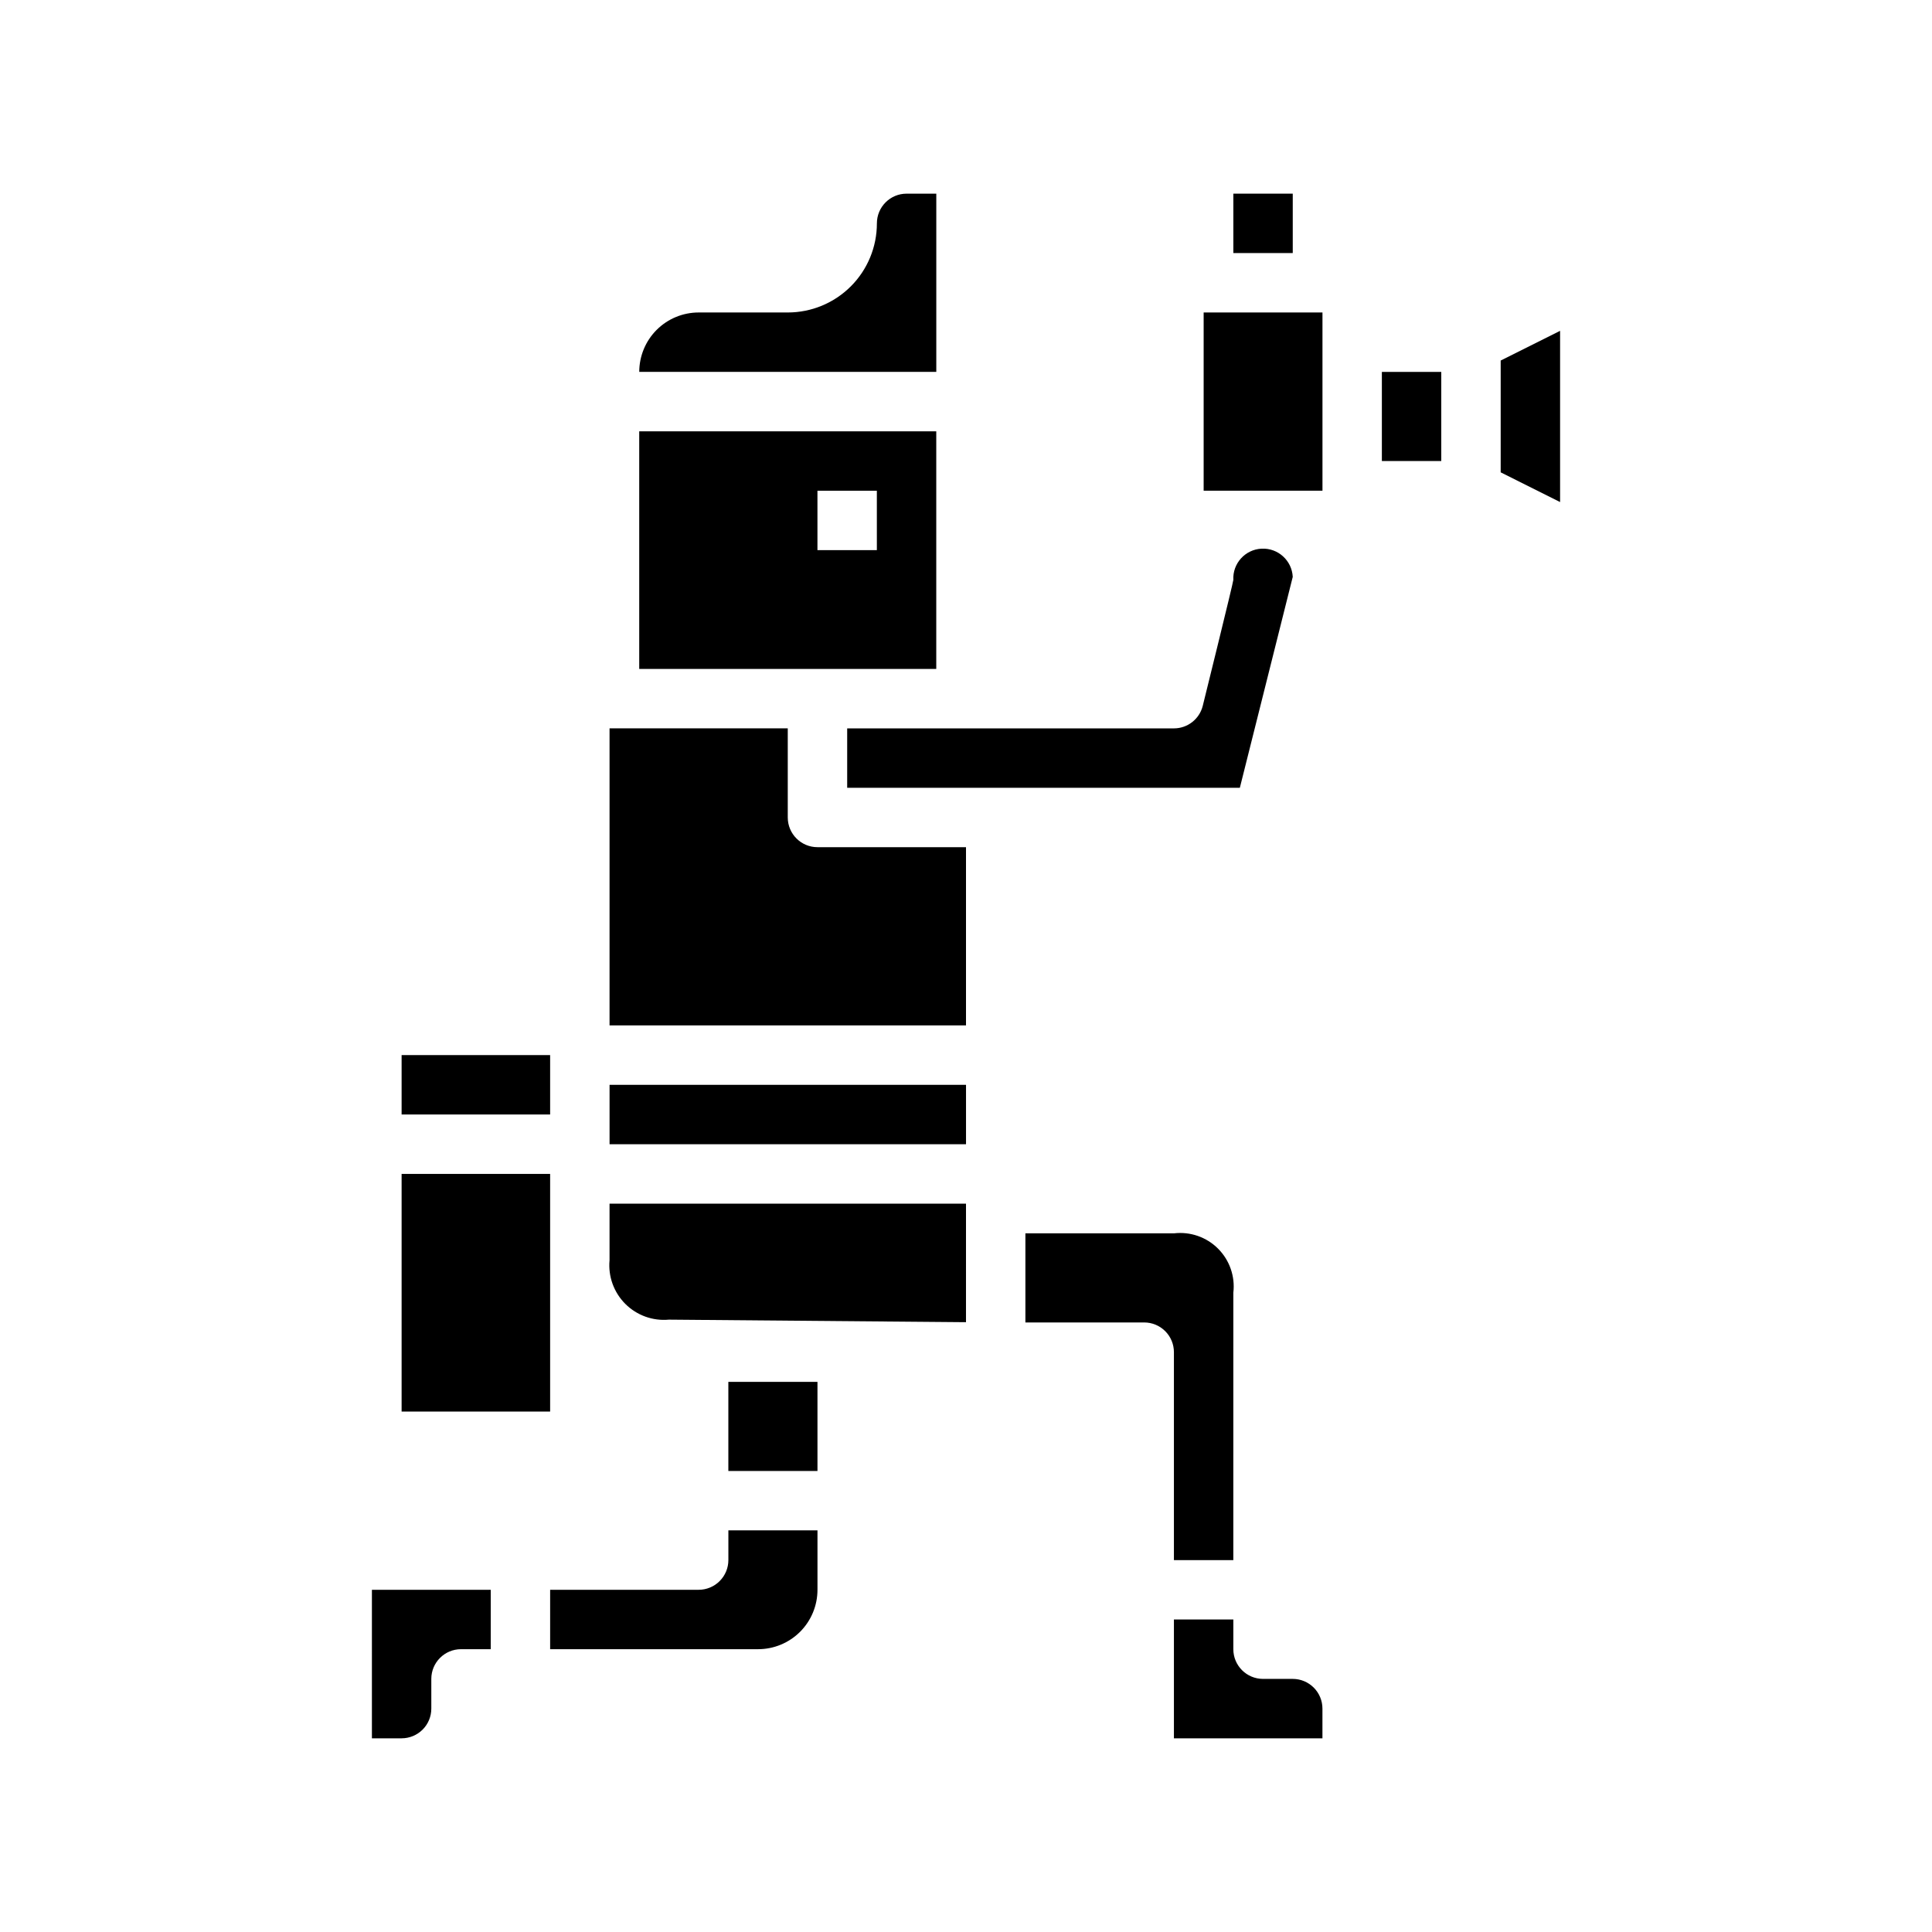
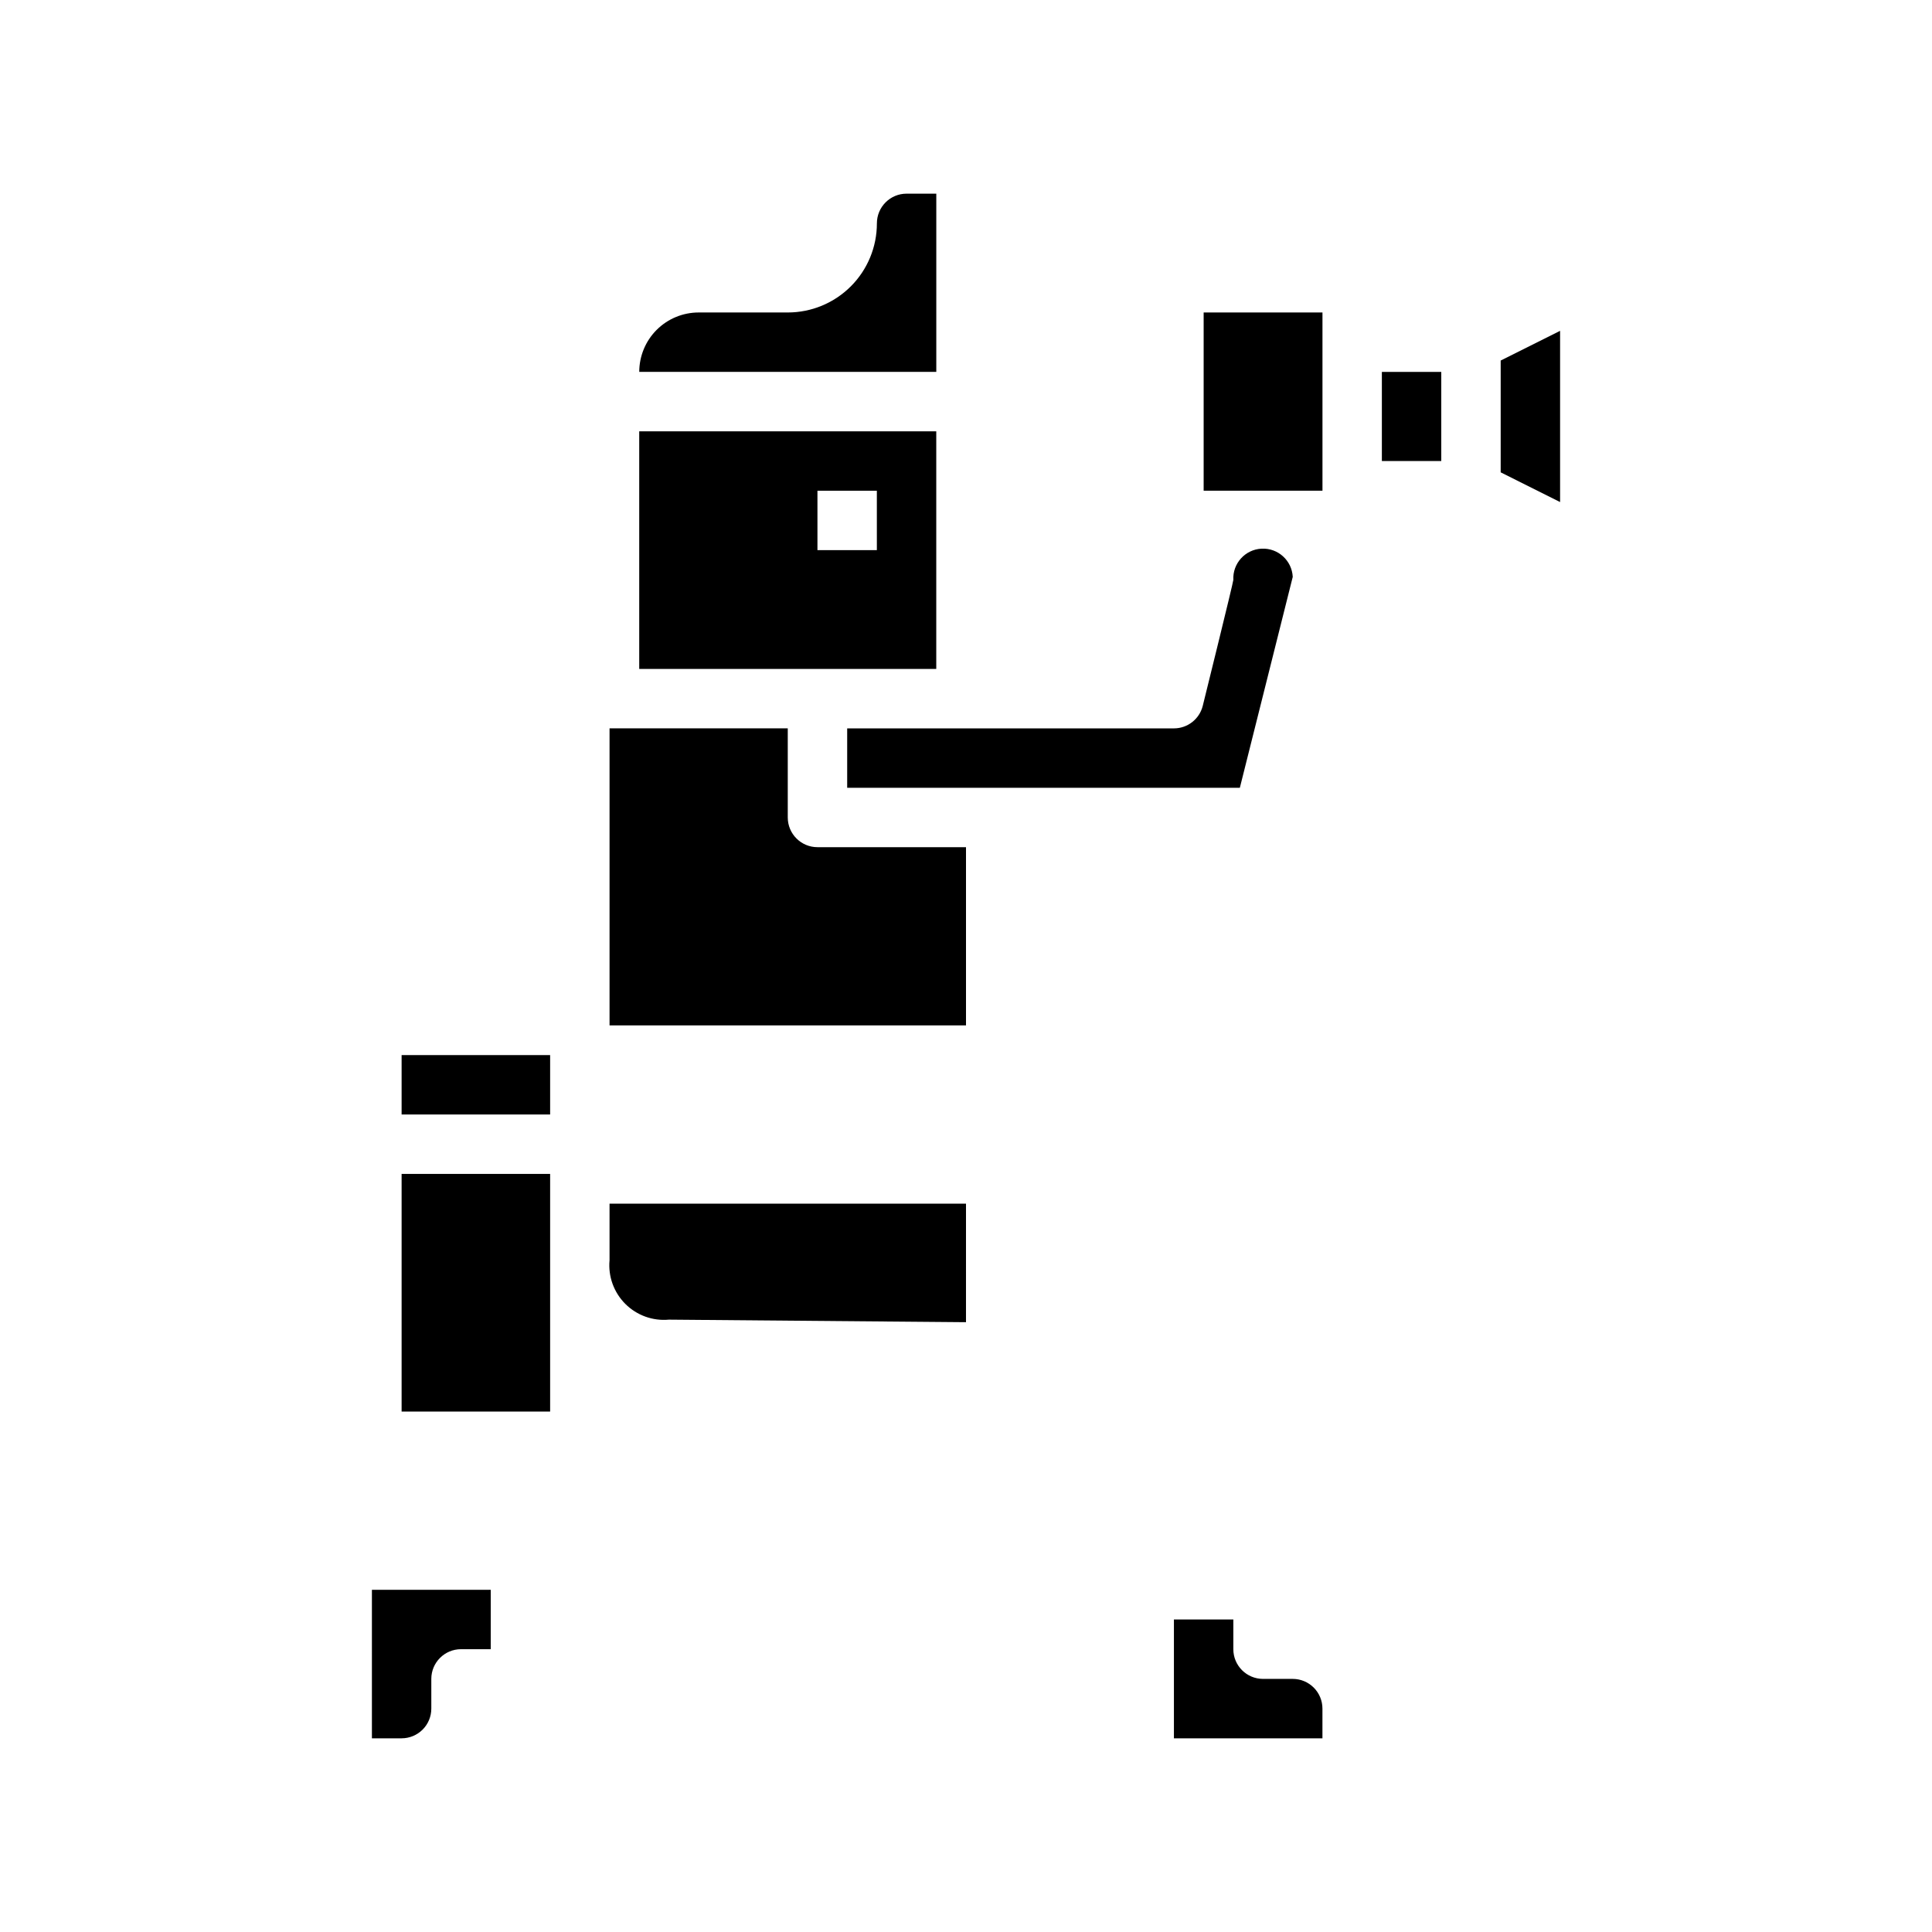
<svg xmlns="http://www.w3.org/2000/svg" fill="#000000" width="800px" height="800px" version="1.1" viewBox="144 144 512 512">
  <g>
    <path d="m392.12 258.3h-78.719v62.977h78.719zm-15.742 31.488h-15.746v-15.742h15.742z" />
    <path d="m329.15 226.81c-4.172 0-8.18 1.66-11.133 4.613-2.949 2.953-4.609 6.957-4.609 11.133h78.719v-47.234h-7.871c-4.348 0-7.871 3.527-7.871 7.875 0 6.262-2.488 12.27-6.918 16.699-4.43 4.426-10.434 6.914-16.699 6.914z" />
    <path d="m557.44 277.05v-45.375l-15.742 7.871v29.629z" />
-     <path d="m305.54 431.49h94.465v15.742h-94.465z" />
-     <path d="m337.02 510.21h23.617v23.617h-23.617z" />
    <path d="m400 462.98h-94.465v14.996c-0.398 4.285 1.133 8.523 4.176 11.566 3.043 3.043 7.281 4.574 11.566 4.176l78.719 0.676z" />
-     <path d="m360.64 565.31v-15.746h-23.613v7.871c0 2.09-0.832 4.09-2.309 5.566-1.473 1.477-3.477 2.309-5.566 2.309h-39.359v15.742h55.105c4.176 0 8.18-1.66 11.133-4.609 2.953-2.953 4.609-6.957 4.609-11.133z" />
    <path d="m242.56 604.67h7.871c2.09 0 4.09-0.832 5.566-2.305 1.477-1.477 2.305-3.481 2.305-5.566v-7.875c0-4.348 3.527-7.871 7.875-7.871h7.871v-15.742h-31.488z" />
-     <path d="m455.1 502.34v55.105h15.742l0.004-70.852c0.512-4.312-0.98-8.621-4.051-11.691-3.07-3.07-7.383-4.566-11.695-4.051h-39.359v23.617h31.488v-0.004c2.09 0 4.09 0.832 5.566 2.309 1.477 1.477 2.305 3.477 2.305 5.566z" />
    <path d="m494.46 596.8c0-2.09-0.828-4.09-2.305-5.566s-3.477-2.309-5.566-2.309h-7.871c-4.348 0-7.871-3.523-7.871-7.871v-7.871h-15.746v31.488h39.359z" />
    <path d="m462.98 226.81h31.488v47.23h-31.488z" />
    <path d="m250.43 455.1h39.359v62.977h-39.359z" />
    <path d="m400 368.51h-39.363c-4.348 0-7.871-3.527-7.871-7.875v-23.613h-47.23v78.719h94.465z" />
    <path d="m486.59 296.88c-0.215-4.348-3.918-7.695-8.266-7.477-4.348 0.215-7.695 3.918-7.477 8.266 0 0.645-8.109 33.402-8.109 33.402v-0.004c-0.879 3.504-4.023 5.961-7.637 5.961h-86.59v15.742h104.06z" />
    <path d="m250.43 423.61h39.359v15.742h-39.359z" />
    <path d="m510.21 242.56h15.742v23.617h-15.742z" />
-     <path d="m470.85 195.32h15.742v15.742h-15.742z" />
  </g>
</svg>